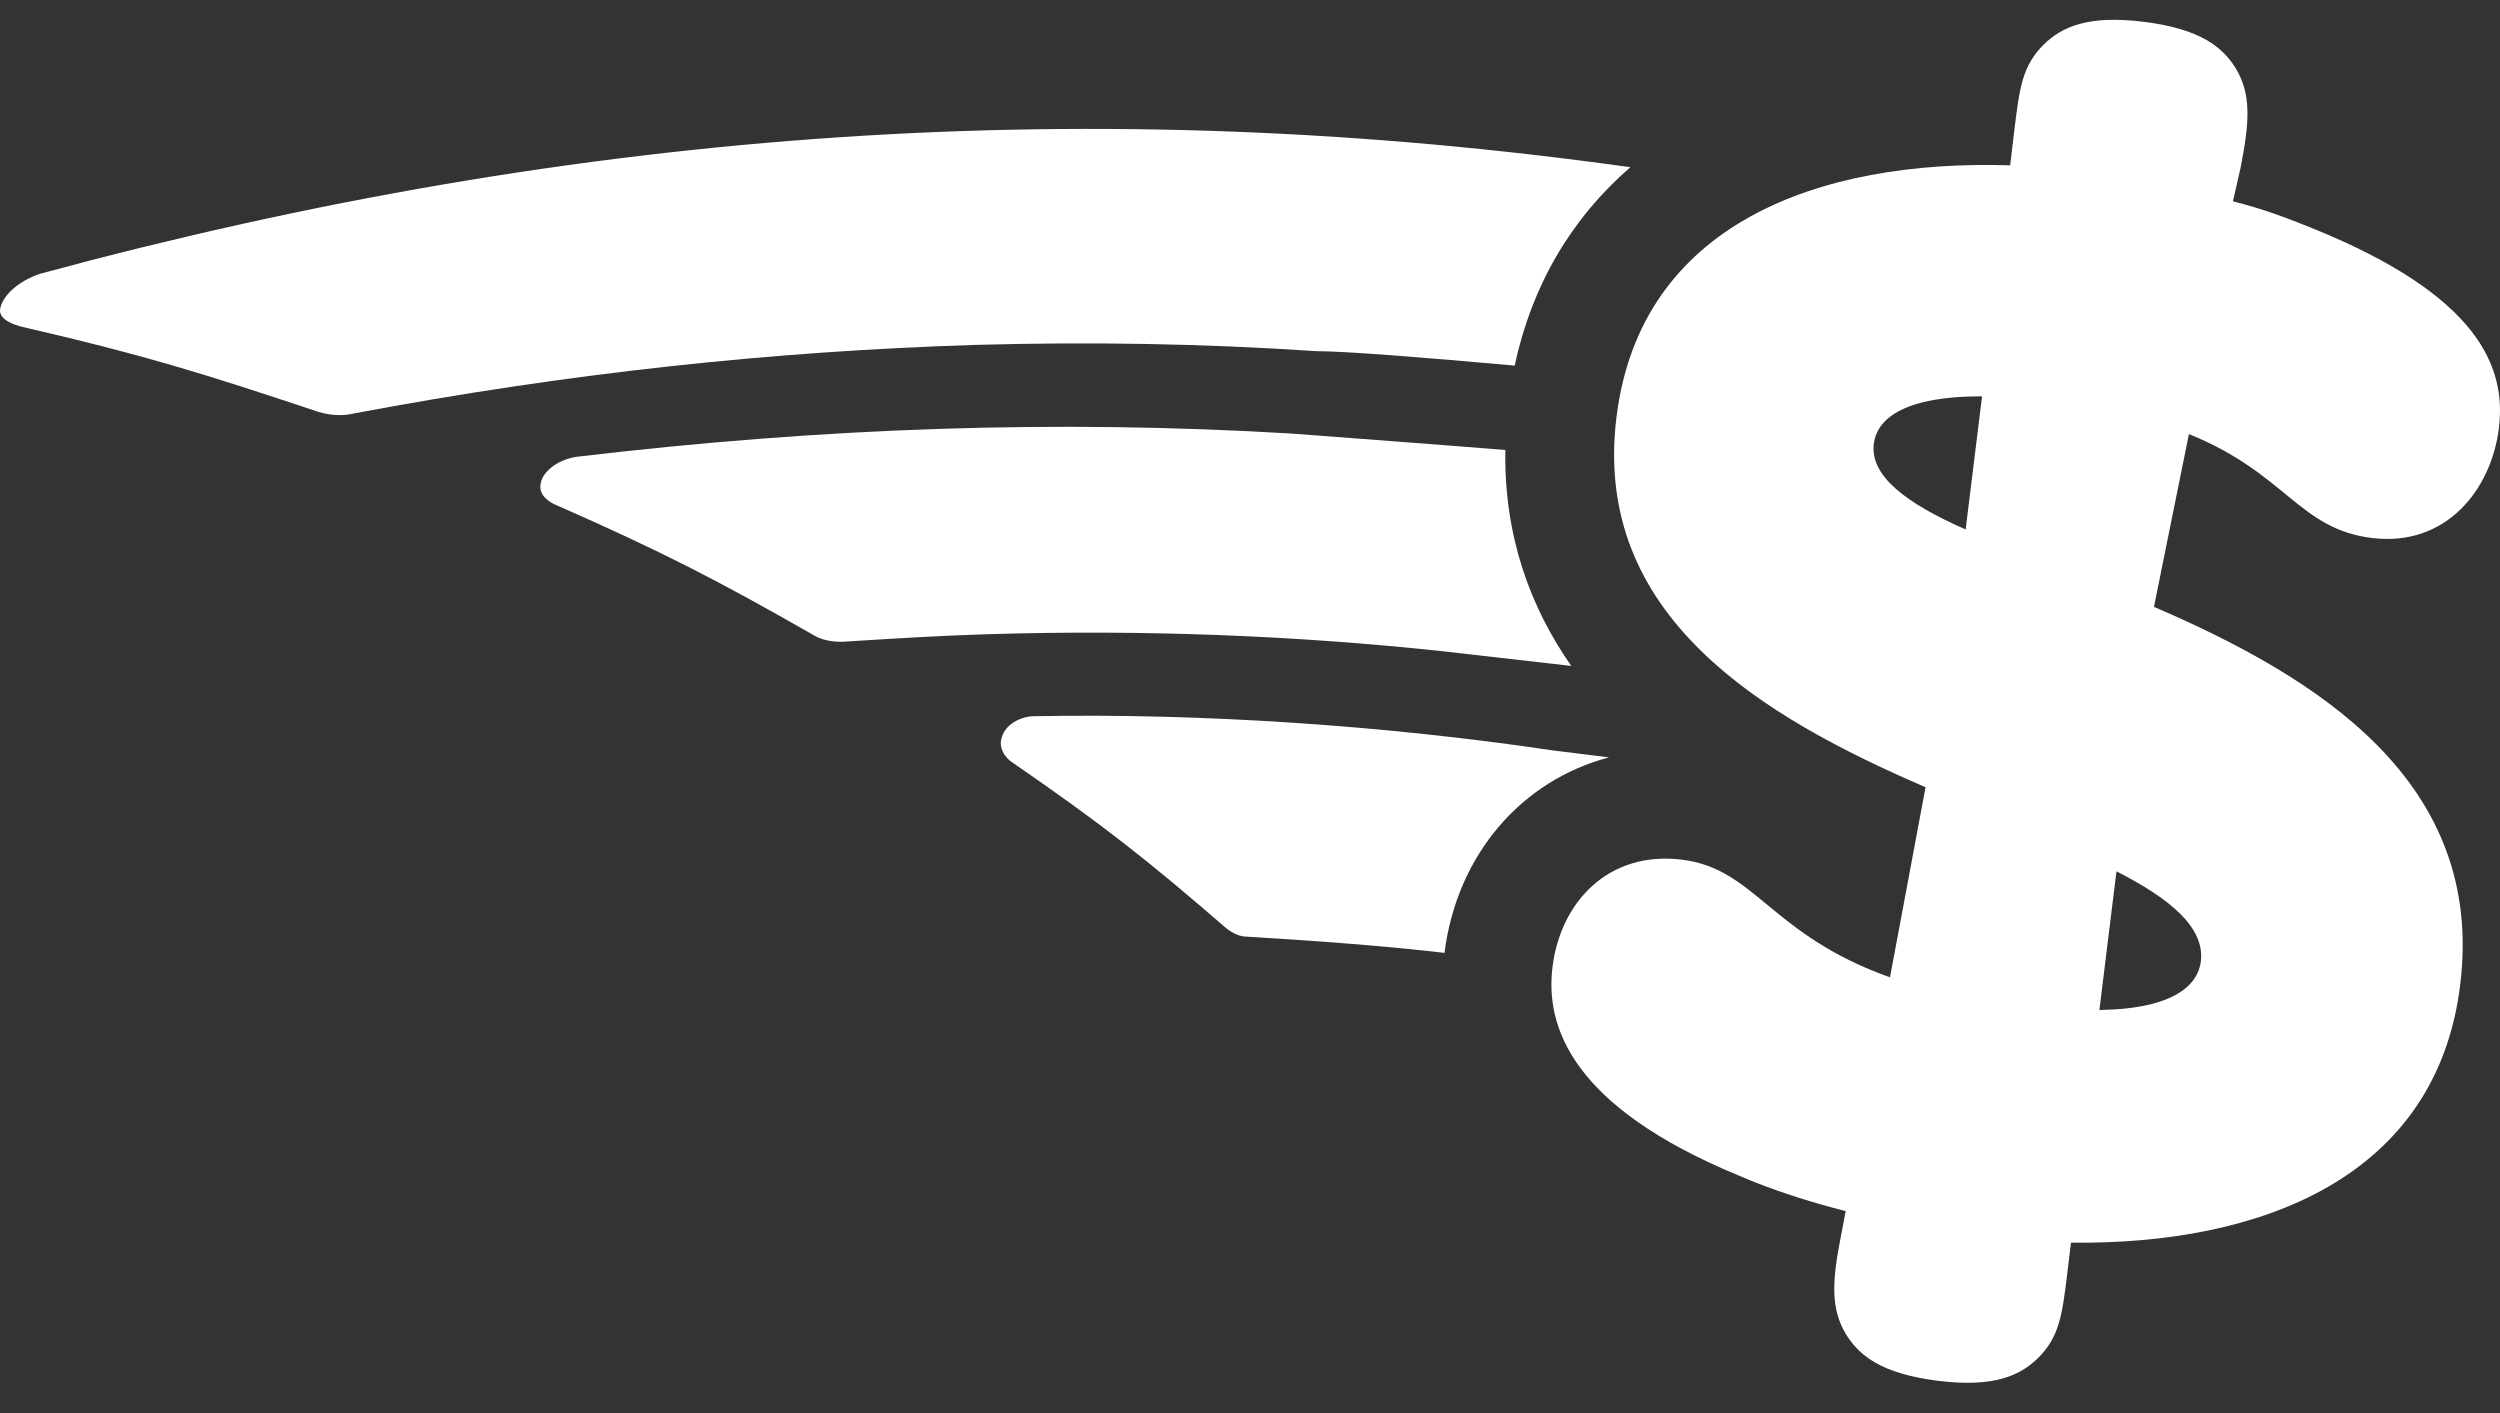
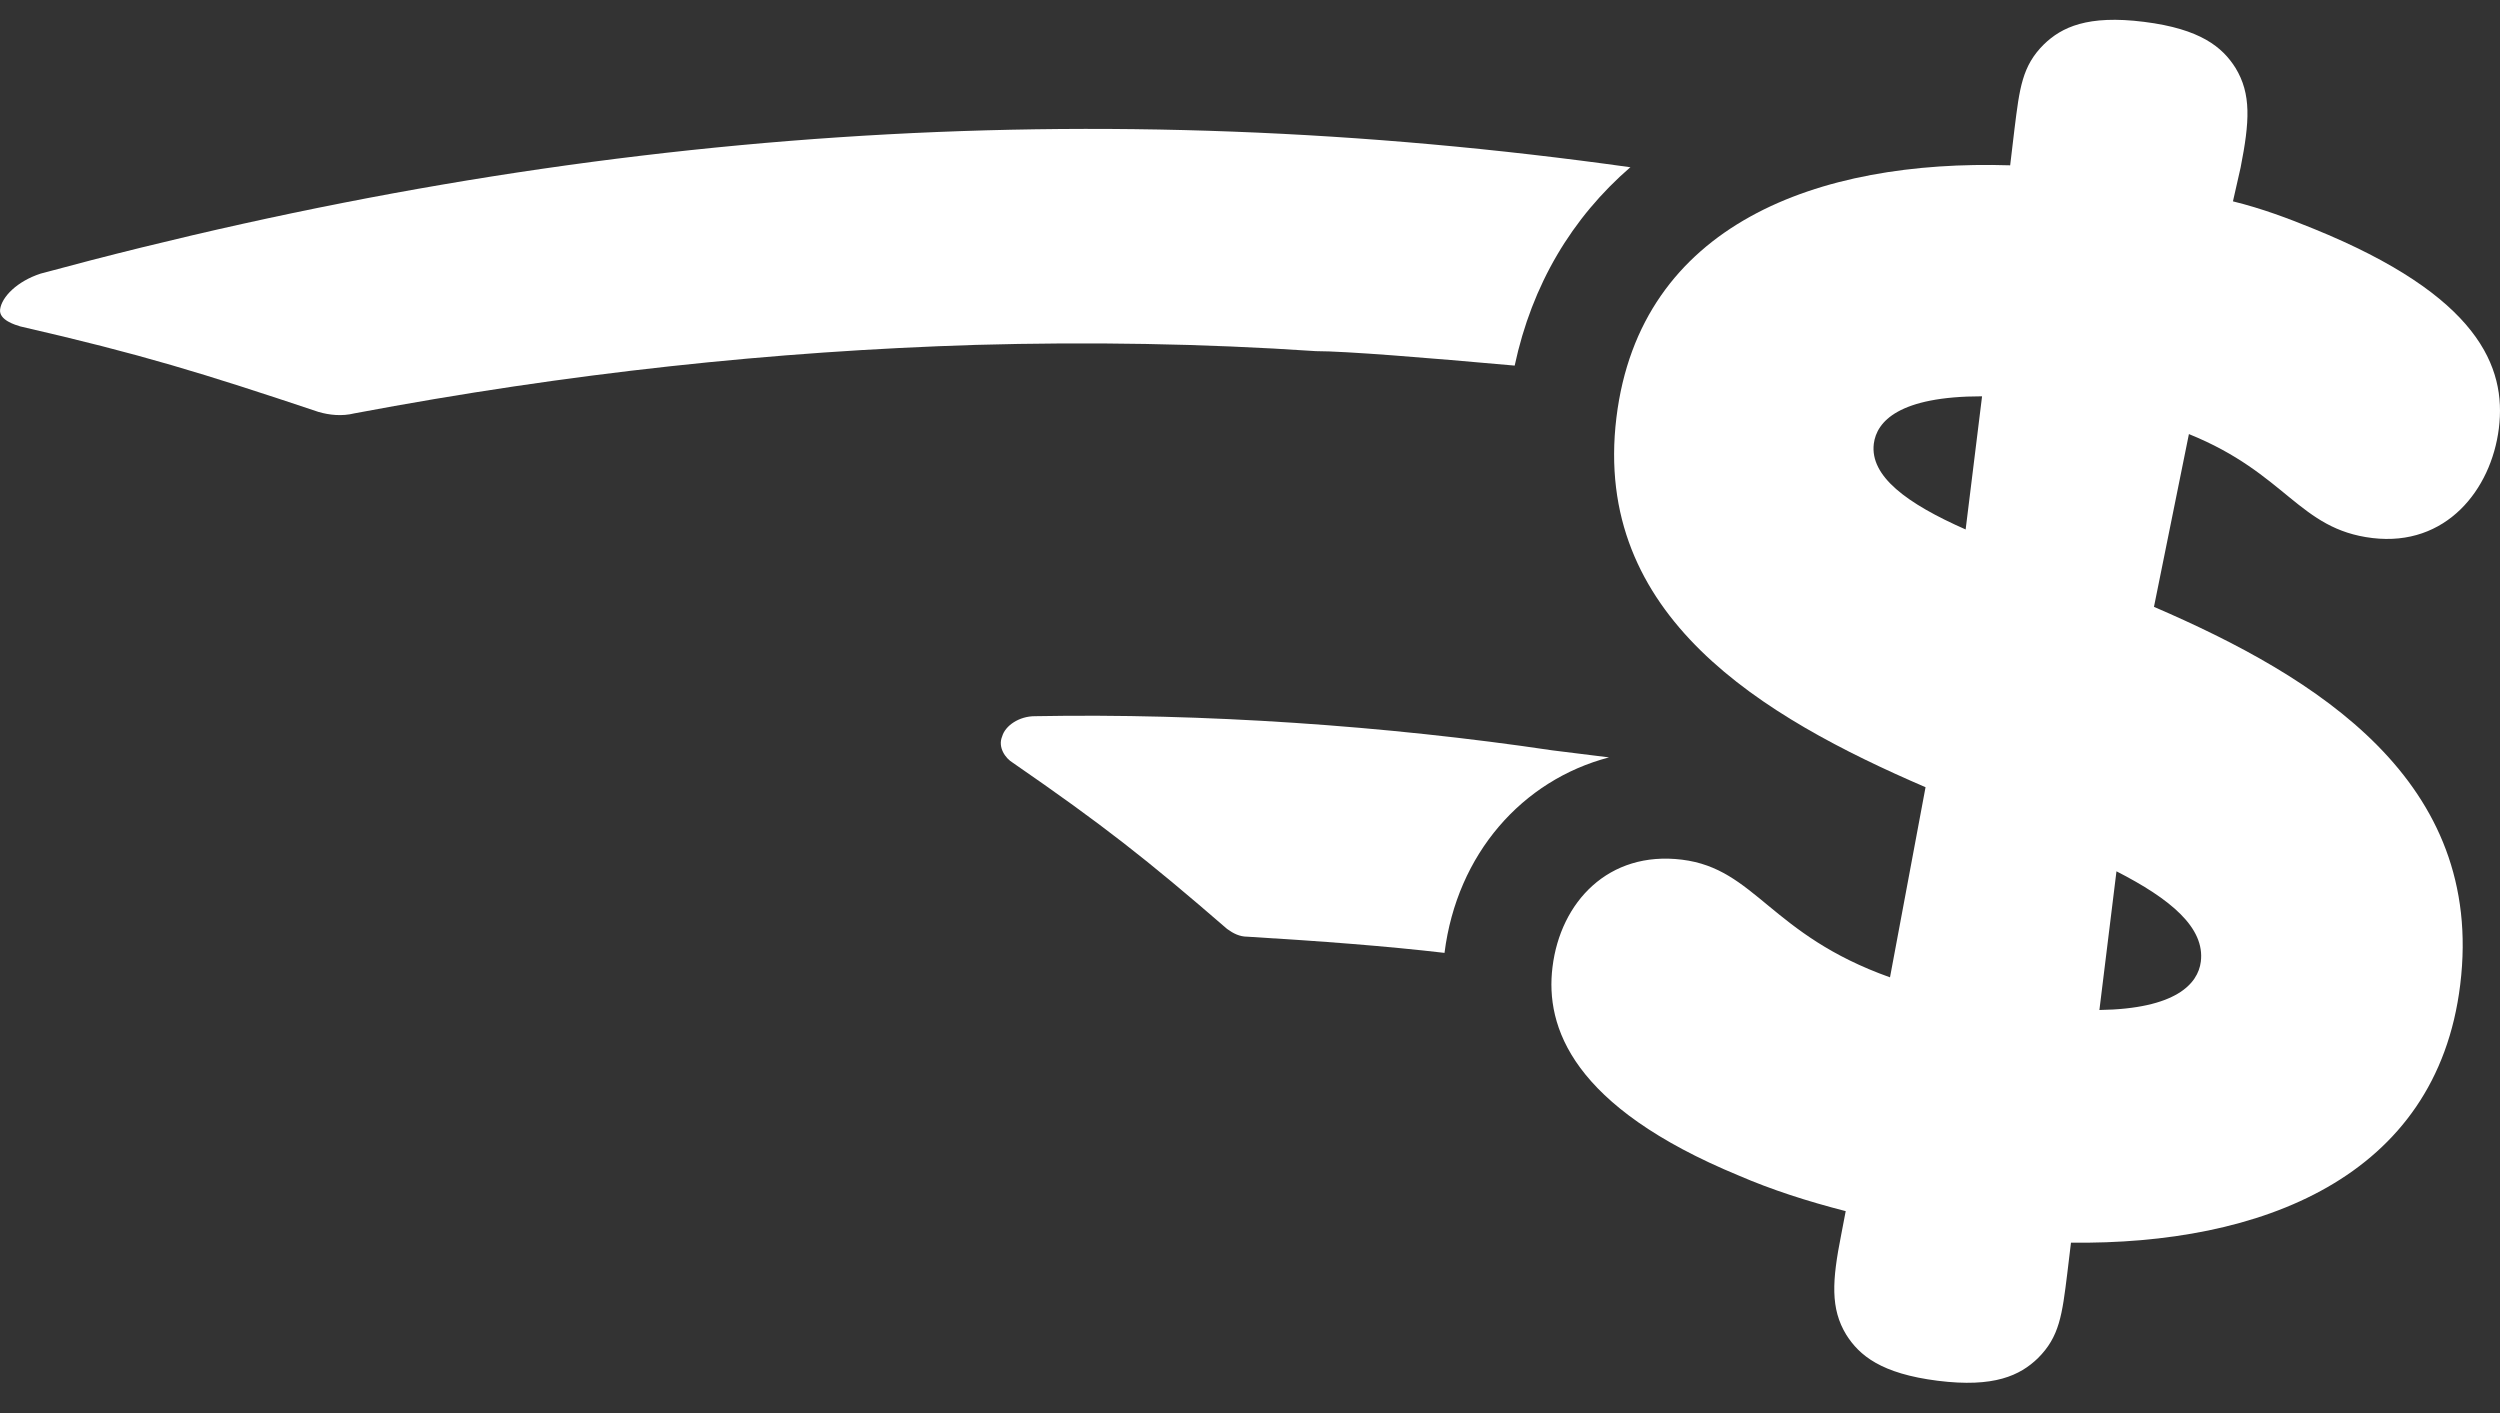
<svg xmlns="http://www.w3.org/2000/svg" width="46" height="26" viewBox="0 0 46 26" fill="none">
  <rect x="0" y="0" width="46" height="26" fill="#333333" stroke="none" />
  <path d="M30.003 3.078C20.17 1.698 10.718 2.336 0.749 5.034C0.315 5.175 0.033 5.462 0.002 5.692C-0.025 5.891 0.289 5.98 0.373 6.006C2.6 6.518 3.718 6.863 5.862 7.58C6.06 7.637 6.29 7.663 6.52 7.606C10.462 6.863 14.236 6.461 17.953 6.346C20.039 6.288 22.125 6.32 24.211 6.461C24.76 6.461 26.239 6.581 27.87 6.727C28.189 5.237 28.921 4.009 30.003 3.073V3.078Z" fill="white" />
  <path d="M41.091 3.706C41.619 3.836 42.105 4.019 42.565 4.207C45.608 5.441 46.12 6.753 45.979 7.883C45.838 9.012 45.007 10.062 43.653 9.9C42.299 9.738 42.074 8.714 40.276 7.987L39.633 11.166C42.639 12.462 45.728 14.37 45.268 18.118C44.834 21.678 41.583 22.907 38.106 22.865L38.038 23.43C37.944 24.188 37.897 24.596 37.495 24.993C37.17 25.306 36.695 25.537 35.654 25.406C34.614 25.275 34.212 24.941 33.971 24.559C33.678 24.078 33.71 23.566 33.877 22.724L33.961 22.285C33.25 22.102 32.601 21.893 31.995 21.631C28.921 20.361 28.43 18.892 28.566 17.794C28.712 16.597 29.596 15.651 30.949 15.818C32.303 15.986 32.57 17.198 34.776 17.983L35.43 14.485C32.424 13.189 29.297 11.338 29.742 7.684C30.176 4.124 33.453 2.932 36.987 3.042L37.066 2.378C37.16 1.62 37.207 1.212 37.609 0.815C37.934 0.501 38.409 0.271 39.45 0.402C40.49 0.532 40.892 0.867 41.133 1.249C41.426 1.73 41.394 2.237 41.227 3.084L41.086 3.706H41.091ZM36.167 9.749L36.47 7.292C34.938 7.292 34.53 7.757 34.478 8.165C34.405 8.761 35.079 9.263 36.172 9.744L36.167 9.749ZM38.943 16.032L38.629 18.584C40.035 18.563 40.443 18.103 40.495 17.695C40.574 17.068 39.936 16.54 38.943 16.032Z" fill="white" />
-   <path d="M27.698 8.28C26.48 8.181 25.115 8.081 23.756 7.977C19.47 7.721 15.183 7.862 10.609 8.405C10.237 8.463 9.981 8.693 9.95 8.892C9.892 9.122 10.149 9.263 10.237 9.294C12.182 10.151 13.181 10.664 14.984 11.694C15.125 11.777 15.298 11.809 15.496 11.809C16.411 11.751 17.326 11.694 18.21 11.668C21.069 11.584 23.84 11.694 26.527 11.981L28.911 12.253C28.163 11.181 27.672 9.874 27.698 8.28Z" fill="white" />
  <path d="M29.606 13.936L28.56 13.806C25.502 13.351 22.13 13.121 19.041 13.178C18.753 13.178 18.497 13.351 18.44 13.549C18.356 13.748 18.497 13.952 18.638 14.036C20.296 15.181 21.095 15.808 22.58 17.094C22.695 17.177 22.81 17.235 22.951 17.235C24.331 17.319 25.497 17.407 26.579 17.533C26.809 15.708 28.012 14.354 29.606 13.936Z" fill="white" />
</svg>